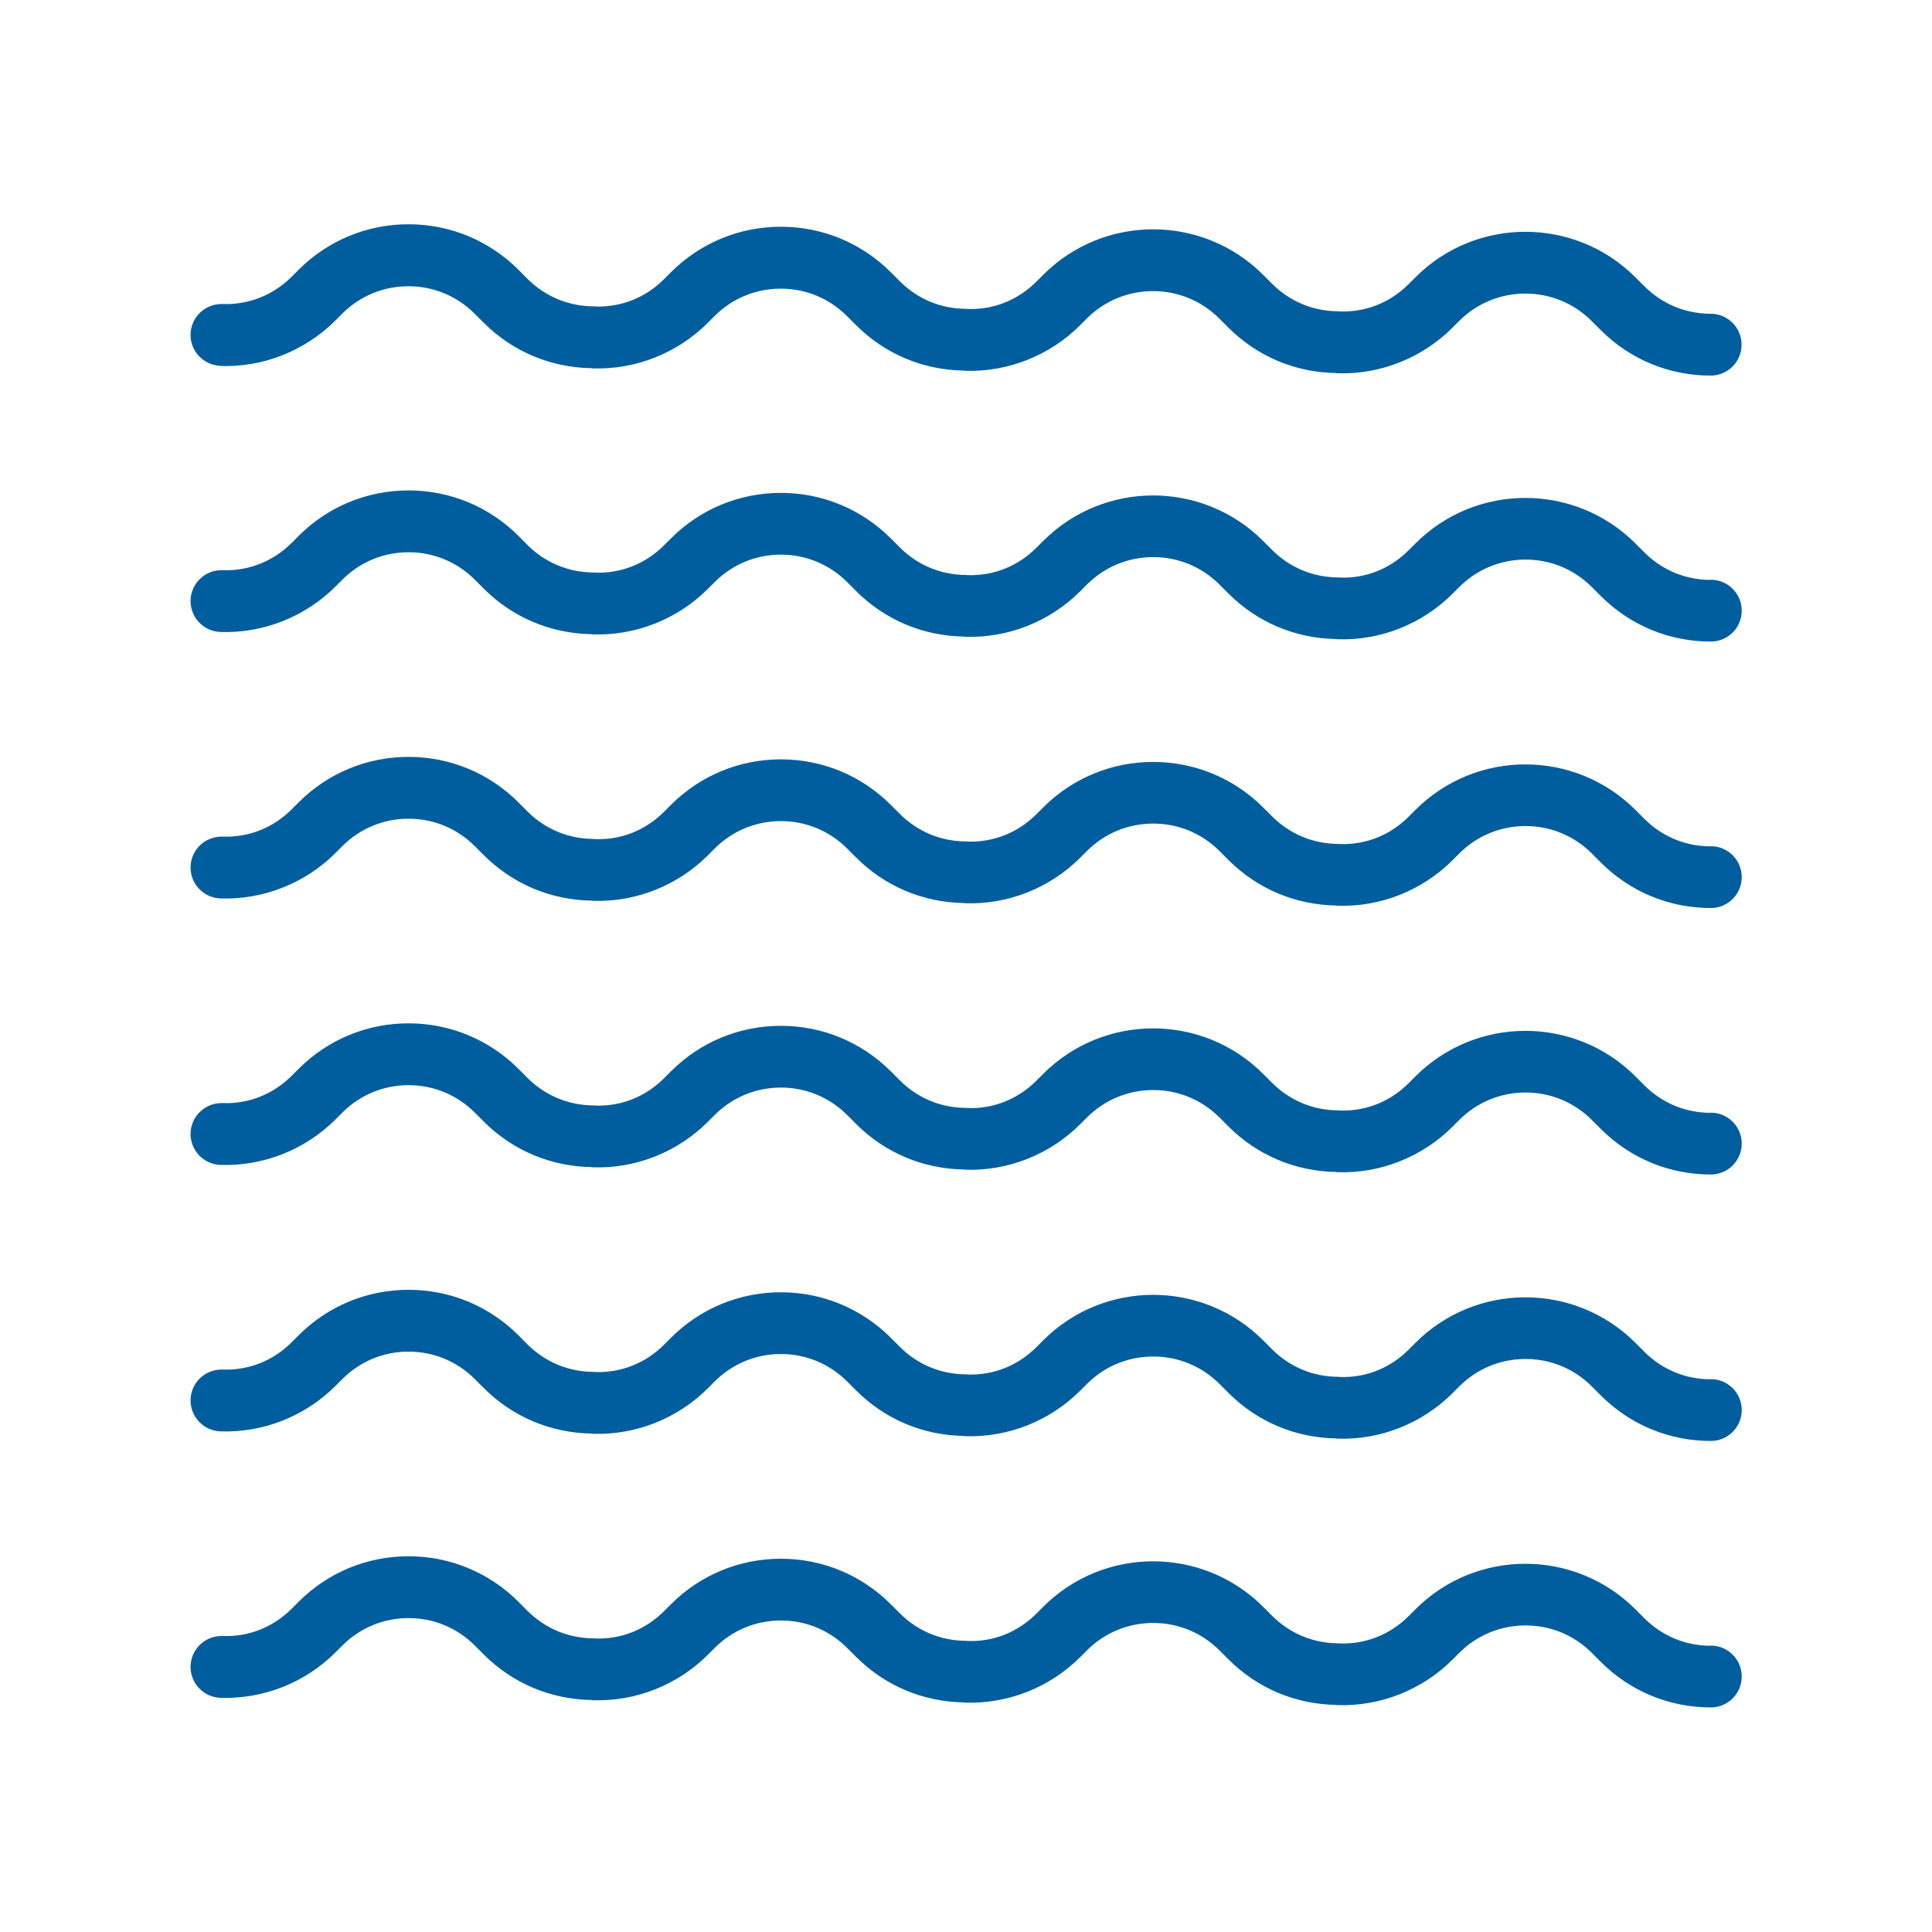
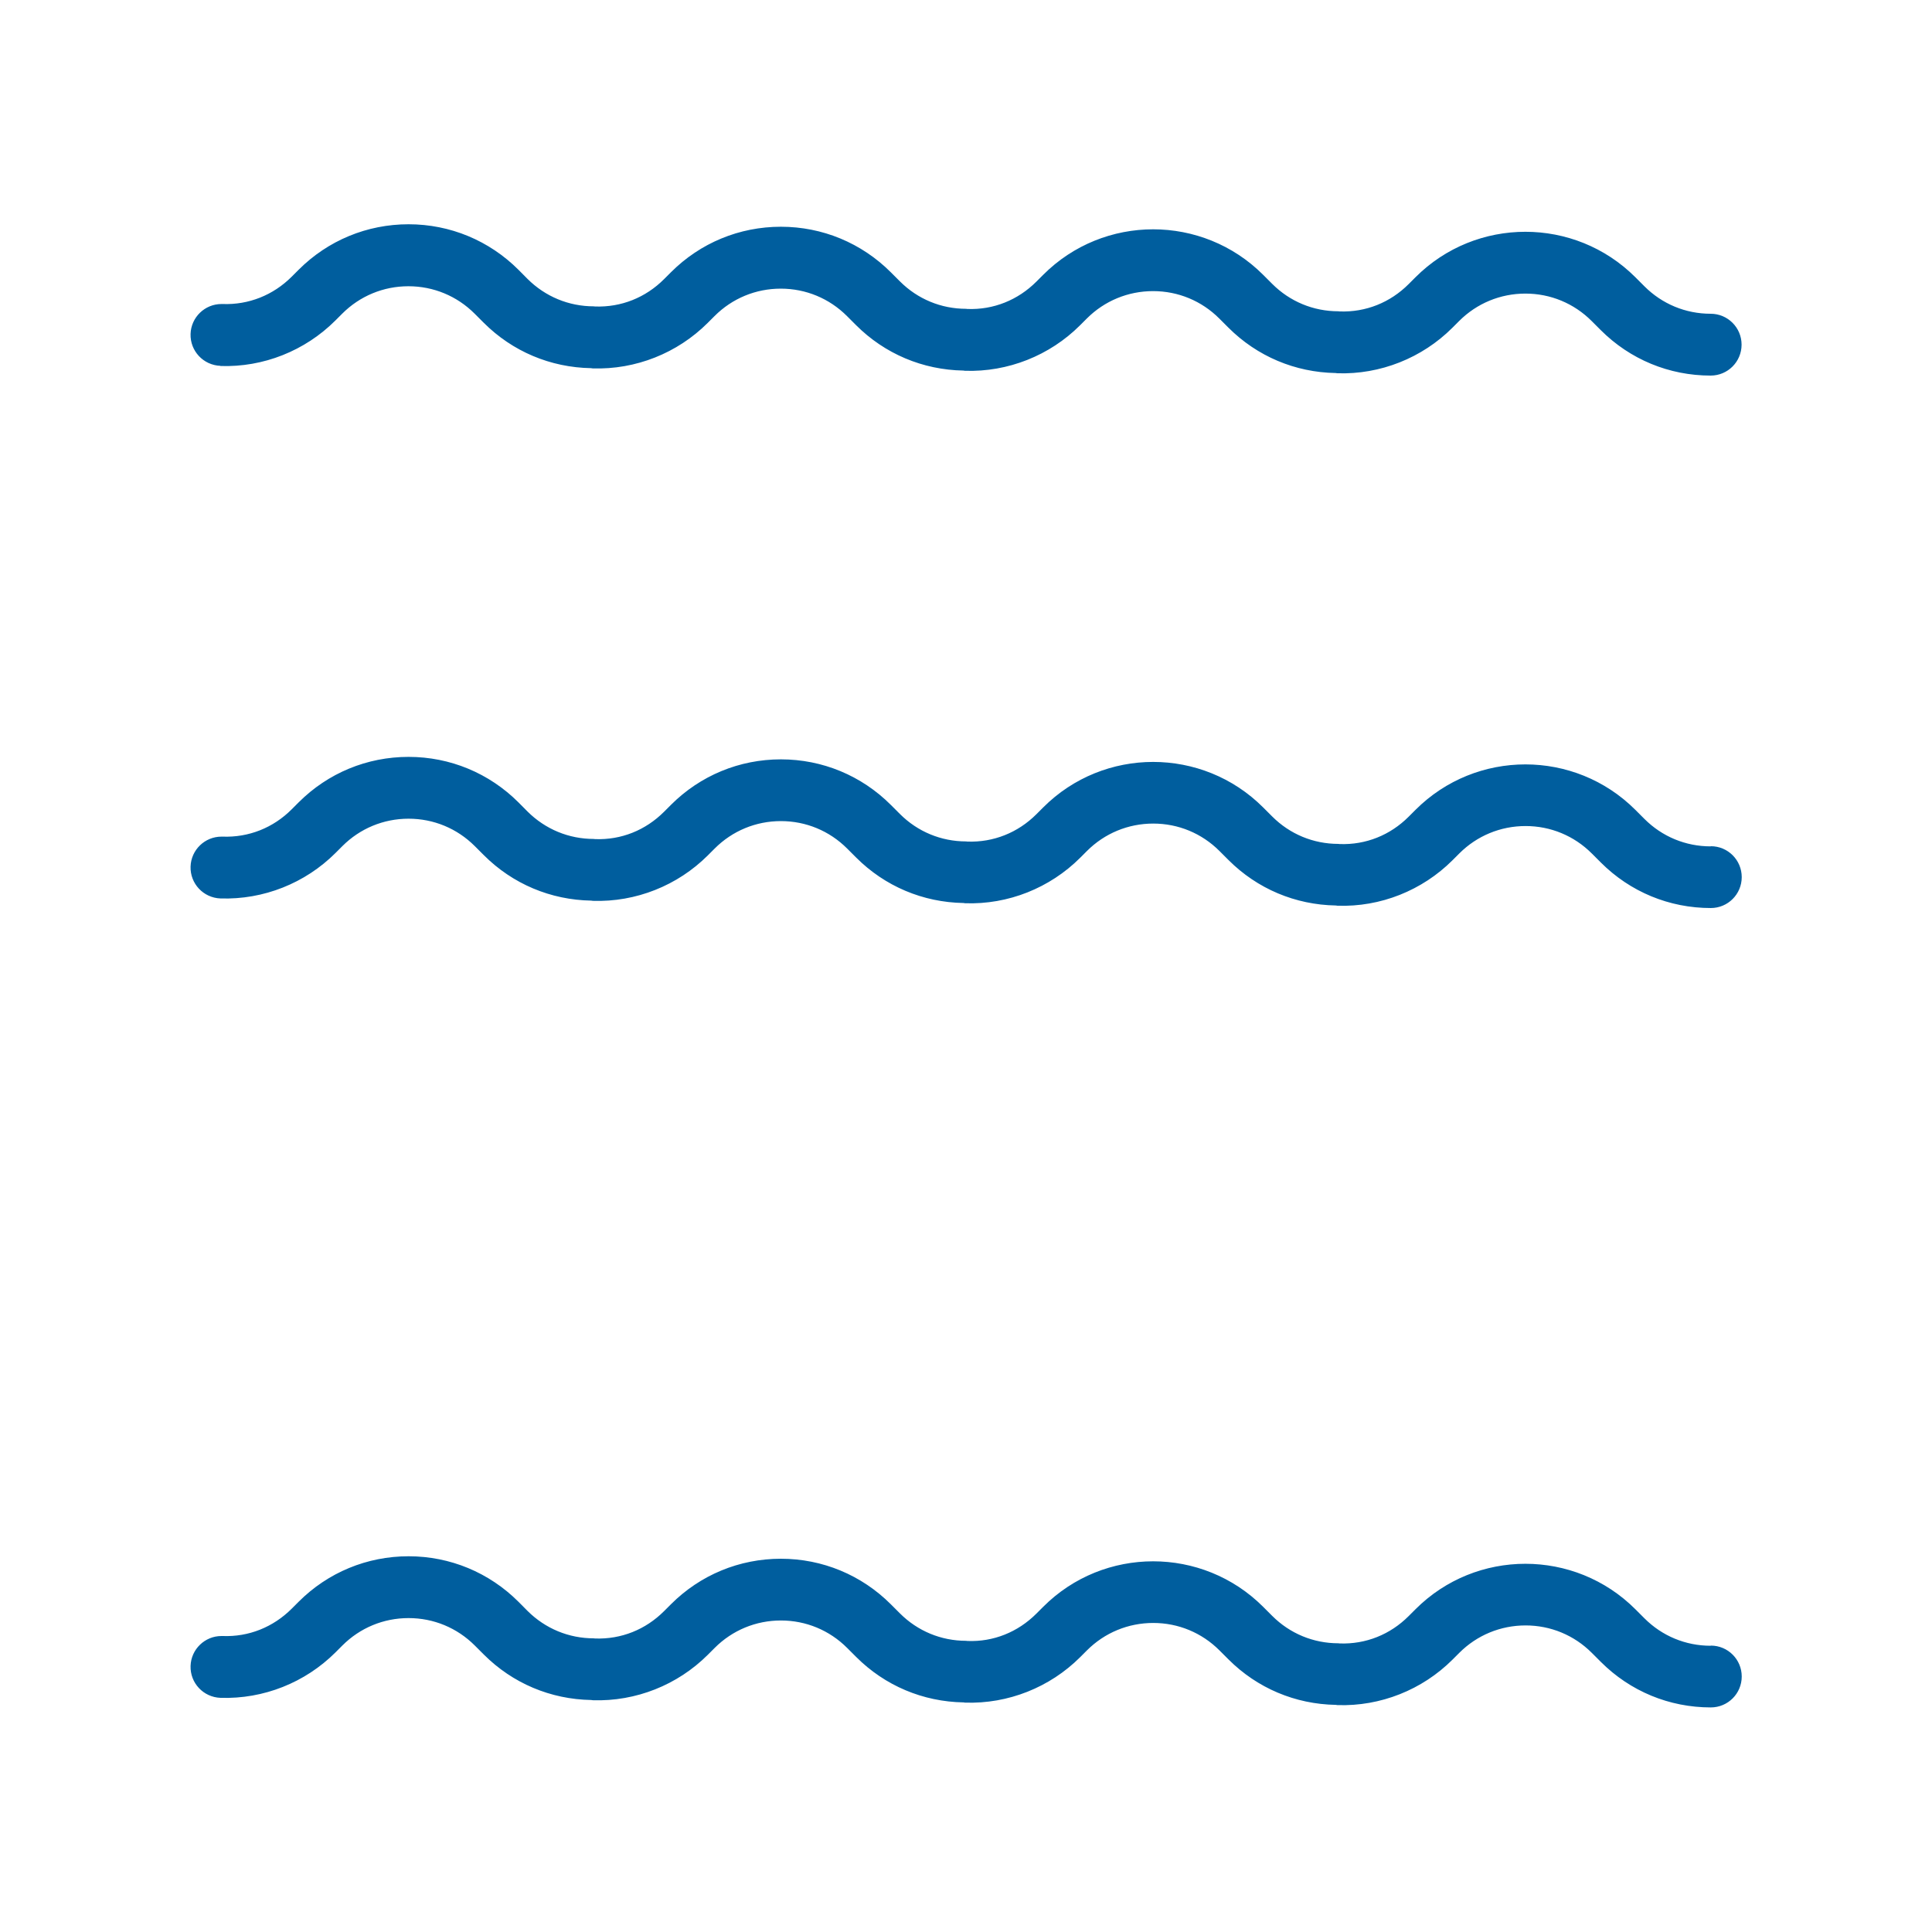
<svg xmlns="http://www.w3.org/2000/svg" id="TRACED" viewBox="0 0 250 250">
  <defs>
    <style>
      .cls-1 {
        fill: #005e9e;
        stroke-width: 0px;
      }
    </style>
  </defs>
  <path class="cls-1" d="m28.51,47.36c5.57.19,10.96-1.97,14.88-5.88l.89-.89c2.29-2.29,5.33-3.55,8.57-3.55s6.28,1.26,8.57,3.55l1.17,1.17c3.72,3.72,8.64,5.79,13.89,5.88.07,0,.14.03.21.03,5.57.18,10.96-1.97,14.88-5.88l.89-.89c2.29-2.29,5.33-3.55,8.57-3.55s6.28,1.26,8.57,3.55l1.17,1.17c3.72,3.72,8.64,5.79,13.89,5.88.07,0,.14.03.21.03,5.56.18,10.96-1.97,14.88-5.88l.88-.88c2.29-2.29,5.34-3.55,8.58-3.55s6.28,1.26,8.57,3.55l1.17,1.17c3.72,3.72,8.64,5.79,13.88,5.88.08,0,.15.03.22.03,5.56.18,10.96-1.97,14.88-5.88l.88-.88c2.29-2.29,5.34-3.55,8.58-3.55s6.28,1.26,8.57,3.55l1.17,1.17c3.8,3.8,8.85,5.89,14.23,5.89,2.21,0,4-1.79,4-4s-1.79-4-4-4c-3.24,0-6.28-1.26-8.57-3.55l-1.17-1.17c-7.85-7.85-20.62-7.85-28.46,0l-.88.88c-2.39,2.39-5.54,3.66-8.93,3.54-.05,0-.11-.02-.16-.02-3.24,0-6.28-1.26-8.57-3.55l-1.17-1.17c-7.85-7.85-20.62-7.85-28.46,0l-.88.88c-2.39,2.39-5.56,3.67-8.94,3.54-.05,0-.1-.02-.15-.02-3.24,0-6.28-1.26-8.57-3.55l-1.17-1.17c-3.8-3.8-8.86-5.9-14.23-5.9s-10.43,2.09-14.23,5.89l-.89.89c-2.39,2.39-5.54,3.66-8.94,3.54-.05,0-.1-.02-.15-.02-3.24,0-6.28-1.26-8.58-3.55l-1.16-1.17c-3.8-3.8-8.86-5.9-14.23-5.9s-10.43,2.09-14.23,5.89l-.89.89c-2.39,2.39-5.57,3.67-8.96,3.54-.04,0-.09,0-.13,0-2.15,0-3.93,1.71-4,3.87-.07,2.21,1.66,4.05,3.87,4.13Z" />
-   <path class="cls-1" d="m221.36,75.04c-3.24,0-6.28-1.26-8.57-3.55l-1.17-1.17c-7.85-7.85-20.62-7.85-28.46,0l-.88.88c-2.39,2.39-5.54,3.67-8.93,3.54-.05,0-.11-.02-.16-.02-3.24,0-6.28-1.26-8.57-3.55l-1.17-1.17c-7.85-7.85-20.62-7.85-28.46,0l-.88.88c-2.39,2.39-5.56,3.66-8.94,3.54-.05,0-.1-.02-.15-.02-3.24,0-6.28-1.26-8.57-3.55l-1.17-1.17c-3.8-3.8-8.86-5.9-14.23-5.9s-10.43,2.09-14.23,5.89l-.89.89c-2.39,2.39-5.54,3.66-8.94,3.54-.05,0-.1-.02-.15-.02-3.24,0-6.28-1.26-8.58-3.55l-1.16-1.17c-3.8-3.8-8.86-5.9-14.23-5.9s-10.43,2.09-14.23,5.89l-.89.89c-2.39,2.39-5.57,3.68-8.96,3.54-.04,0-.09,0-.13,0-2.15,0-3.93,1.71-4,3.87-.07,2.21,1.66,4.05,3.87,4.13,5.57.18,10.96-1.97,14.88-5.88l.89-.89c2.29-2.29,5.33-3.55,8.57-3.55s6.28,1.26,8.57,3.55l1.17,1.17c3.72,3.72,8.64,5.79,13.89,5.88.07,0,.14.03.21.03,5.57.18,10.96-1.97,14.88-5.88l.89-.89c2.29-2.29,5.33-3.55,8.57-3.55s6.28,1.26,8.57,3.55l1.17,1.17c3.72,3.72,8.64,5.79,13.89,5.88.07,0,.14.03.21.03,5.56.18,10.96-1.97,14.88-5.88l.88-.88c2.29-2.29,5.34-3.55,8.58-3.55s6.28,1.26,8.57,3.55l1.17,1.17c3.72,3.72,8.64,5.79,13.88,5.88.08,0,.15.03.22.03,5.56.19,10.96-1.97,14.88-5.88l.88-.88c2.29-2.29,5.34-3.55,8.58-3.55s6.28,1.26,8.57,3.55l1.17,1.17c3.8,3.8,8.85,5.89,14.23,5.89,2.21,0,4-1.79,4-4s-1.79-4-4-4Z" />
  <path class="cls-1" d="m221.36,109.52c-3.24,0-6.28-1.26-8.57-3.55l-1.17-1.17c-7.85-7.85-20.62-7.85-28.46,0l-.88.88c-2.39,2.39-5.54,3.66-8.93,3.54-.05,0-.11-.02-.16-.02-3.24,0-6.28-1.26-8.57-3.55l-1.17-1.17c-7.85-7.85-20.62-7.85-28.46,0l-.88.88c-2.39,2.39-5.56,3.66-8.94,3.54-.05,0-.1-.02-.15-.02-3.24,0-6.28-1.26-8.57-3.55l-1.17-1.17c-3.8-3.8-8.86-5.9-14.23-5.9s-10.43,2.09-14.23,5.89l-.89.89c-2.39,2.39-5.54,3.67-8.94,3.54-.05,0-.1-.02-.15-.02-3.24,0-6.28-1.26-8.58-3.55l-1.16-1.17c-3.8-3.8-8.86-5.9-14.23-5.9s-10.43,2.09-14.23,5.89l-.89.89c-2.39,2.4-5.57,3.67-8.96,3.54-.04,0-.09,0-.13,0-2.15,0-3.93,1.71-4,3.87-.07,2.21,1.66,4.05,3.87,4.13,5.57.18,10.96-1.97,14.88-5.88l.89-.89c2.29-2.29,5.33-3.55,8.57-3.55s6.28,1.26,8.57,3.55l1.17,1.17c3.72,3.72,8.64,5.79,13.89,5.88.07,0,.14.03.21.03,5.57.18,10.96-1.97,14.88-5.88l.89-.89c2.29-2.29,5.33-3.55,8.57-3.55s6.28,1.26,8.57,3.55l1.17,1.17c3.72,3.72,8.64,5.79,13.89,5.88.07,0,.14.03.21.03,5.56.19,10.96-1.97,14.88-5.88l.88-.88c2.29-2.29,5.34-3.55,8.58-3.55s6.28,1.26,8.57,3.55l1.17,1.17c3.72,3.72,8.64,5.79,13.88,5.88.08,0,.15.03.22.03,5.56.19,10.96-1.97,14.88-5.88l.88-.88c2.29-2.29,5.34-3.55,8.58-3.55s6.28,1.26,8.57,3.55l1.17,1.17c3.8,3.8,8.85,5.89,14.23,5.89,2.21,0,4-1.79,4-4s-1.79-4-4-4Z" />
-   <path class="cls-1" d="m221.36,144c-3.24,0-6.28-1.26-8.57-3.55l-1.17-1.17c-7.85-7.85-20.62-7.85-28.46,0l-.88.88c-2.39,2.39-5.54,3.66-8.93,3.54-.05,0-.11-.02-.16-.02-3.24,0-6.28-1.26-8.57-3.55l-1.17-1.17c-7.85-7.85-20.62-7.85-28.46,0l-.88.88c-2.39,2.39-5.56,3.67-8.94,3.54-.05,0-.1-.02-.15-.02-3.24,0-6.28-1.26-8.57-3.55l-1.17-1.17c-3.8-3.8-8.86-5.9-14.23-5.9s-10.43,2.09-14.23,5.89l-.89.89c-2.39,2.39-5.54,3.67-8.94,3.54-.05,0-.1-.02-.15-.02-3.24,0-6.28-1.26-8.58-3.55l-1.16-1.17c-3.8-3.8-8.86-5.9-14.23-5.9s-10.43,2.09-14.23,5.89l-.89.89c-2.39,2.39-5.57,3.67-8.96,3.54-.04,0-.09,0-.13,0-2.15,0-3.93,1.71-4,3.87-.07,2.21,1.66,4.05,3.87,4.13,5.57.18,10.96-1.97,14.88-5.88l.89-.89c2.29-2.29,5.33-3.55,8.57-3.55s6.28,1.26,8.57,3.55l1.17,1.17c3.72,3.72,8.64,5.79,13.89,5.88.07,0,.14.03.21.03,5.57.19,10.96-1.97,14.88-5.88l.89-.89c2.29-2.29,5.33-3.55,8.57-3.55s6.28,1.26,8.57,3.55l1.17,1.17c3.72,3.72,8.64,5.79,13.89,5.88.07,0,.14.03.21.03,5.56.19,10.96-1.97,14.88-5.88l.88-.88c2.29-2.29,5.34-3.55,8.58-3.55s6.28,1.26,8.57,3.55l1.17,1.17c3.72,3.72,8.64,5.79,13.88,5.88.08,0,.15.03.22.03,5.56.19,10.96-1.97,14.88-5.88l.88-.88c2.29-2.29,5.34-3.55,8.58-3.55s6.28,1.26,8.57,3.55l1.17,1.17c3.8,3.8,8.85,5.89,14.23,5.89,2.21,0,4-1.79,4-4s-1.79-4-4-4Z" />
-   <path class="cls-1" d="m221.36,178.48c-3.24,0-6.28-1.26-8.57-3.55l-1.17-1.17c-7.85-7.85-20.62-7.85-28.46,0l-.88.88c-2.39,2.39-5.54,3.67-8.93,3.54-.05,0-.11-.02-.16-.02-3.24,0-6.28-1.26-8.57-3.55l-1.17-1.17c-7.85-7.85-20.62-7.85-28.46,0l-.88.88c-2.39,2.39-5.56,3.67-8.94,3.54-.05,0-.1-.02-.15-.02-3.24,0-6.28-1.26-8.57-3.55l-1.17-1.17c-3.8-3.8-8.86-5.9-14.23-5.9s-10.43,2.09-14.23,5.89l-.89.89c-2.39,2.39-5.54,3.66-8.94,3.54-.05,0-.1-.02-.15-.02-3.24,0-6.28-1.26-8.58-3.55l-1.16-1.17c-3.8-3.8-8.86-5.9-14.23-5.9s-10.43,2.09-14.23,5.89l-.89.89c-2.39,2.4-5.57,3.67-8.96,3.54-.04,0-.09,0-.13,0-2.15,0-3.93,1.71-4,3.87-.07,2.21,1.66,4.05,3.87,4.13,5.57.19,10.96-1.97,14.88-5.88l.89-.89c2.29-2.29,5.33-3.55,8.57-3.55s6.28,1.26,8.57,3.55l1.17,1.17c3.72,3.72,8.64,5.79,13.89,5.88.07,0,.14.03.21.03,5.57.19,10.96-1.97,14.88-5.88l.89-.89c2.29-2.29,5.33-3.55,8.57-3.55s6.28,1.26,8.57,3.55l1.17,1.17c3.72,3.72,8.64,5.79,13.89,5.88.07,0,.14.03.21.03,5.56.19,10.96-1.97,14.88-5.88l.88-.88c2.29-2.29,5.34-3.55,8.58-3.55s6.28,1.26,8.57,3.55l1.17,1.17c3.72,3.72,8.64,5.79,13.88,5.88.08,0,.15.03.22.03,5.56.19,10.96-1.97,14.88-5.88l.88-.88c2.29-2.29,5.34-3.55,8.58-3.55s6.28,1.26,8.57,3.55l1.17,1.17c3.8,3.8,8.85,5.89,14.23,5.89,2.21,0,4-1.79,4-4s-1.79-4-4-4Z" />
  <path class="cls-1" d="m221.36,212.96c-3.24,0-6.28-1.26-8.57-3.55l-1.17-1.17c-7.85-7.85-20.62-7.85-28.46,0l-.88.88c-2.39,2.39-5.54,3.66-8.93,3.54-.05,0-.11-.02-.16-.02-3.24,0-6.28-1.26-8.57-3.55l-1.17-1.17c-7.85-7.85-20.62-7.85-28.46,0l-.88.88c-2.39,2.39-5.56,3.68-8.94,3.54-.05,0-.1-.02-.15-.02-3.24,0-6.28-1.26-8.57-3.55l-1.17-1.17c-3.8-3.8-8.86-5.9-14.23-5.9s-10.43,2.09-14.23,5.89l-.89.89c-2.39,2.39-5.54,3.66-8.94,3.54-.05,0-.1-.02-.15-.02-3.24,0-6.28-1.26-8.58-3.55l-1.16-1.17c-3.8-3.8-8.86-5.9-14.23-5.9s-10.43,2.09-14.23,5.89l-.89.89c-2.39,2.39-5.57,3.68-8.96,3.54-.04,0-.09,0-.13,0-2.15,0-3.93,1.71-4,3.87-.07,2.21,1.66,4.05,3.87,4.13,5.57.18,10.96-1.97,14.88-5.88l.89-.89c2.29-2.29,5.33-3.55,8.57-3.55s6.28,1.26,8.57,3.55l1.17,1.17c3.72,3.72,8.64,5.79,13.89,5.88.07,0,.14.03.21.03,5.57.18,10.96-1.97,14.88-5.88l.89-.89c2.29-2.29,5.33-3.55,8.57-3.55s6.28,1.26,8.57,3.55l1.17,1.17c3.72,3.72,8.64,5.79,13.89,5.88.07,0,.14.03.21.03,5.56.18,10.96-1.97,14.88-5.88l.88-.88c2.29-2.29,5.34-3.55,8.58-3.55s6.28,1.26,8.57,3.55l1.17,1.17c3.72,3.72,8.64,5.79,13.88,5.88.08,0,.15.03.22.03,5.56.18,10.96-1.97,14.88-5.88l.88-.88c2.29-2.29,5.34-3.55,8.58-3.55s6.28,1.26,8.57,3.55l1.17,1.17c3.8,3.8,8.85,5.89,14.23,5.89,2.21,0,4-1.79,4-4s-1.79-4-4-4Z" />
</svg>